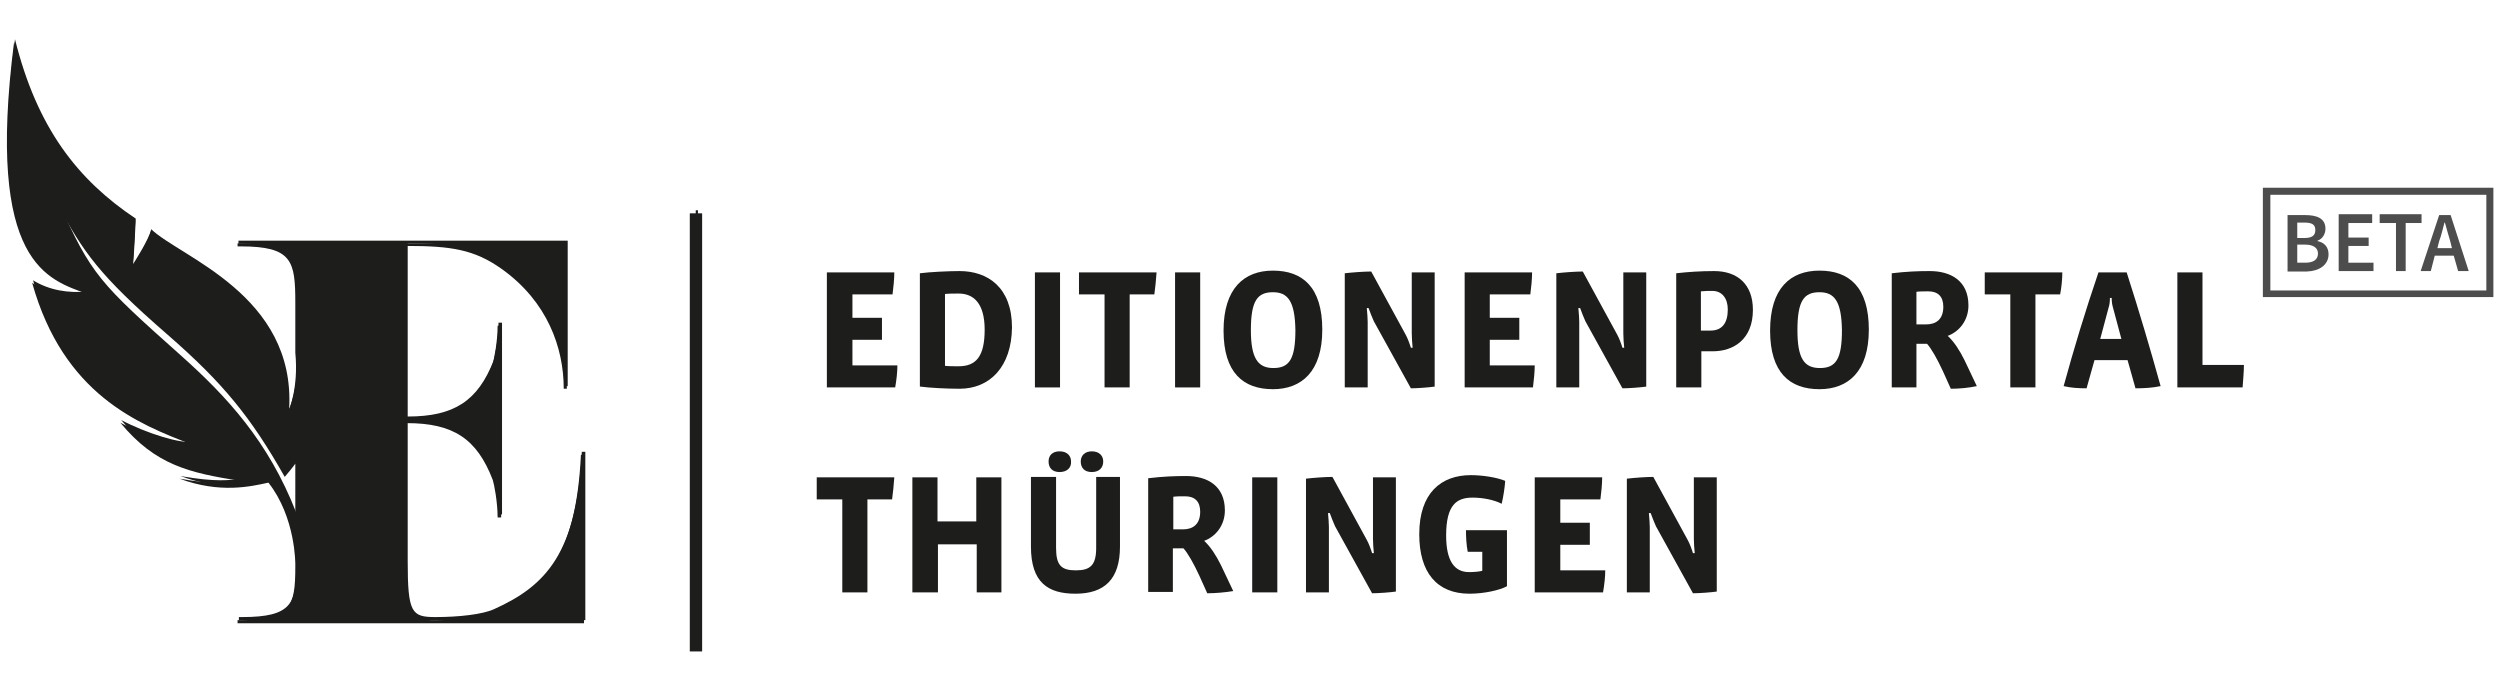
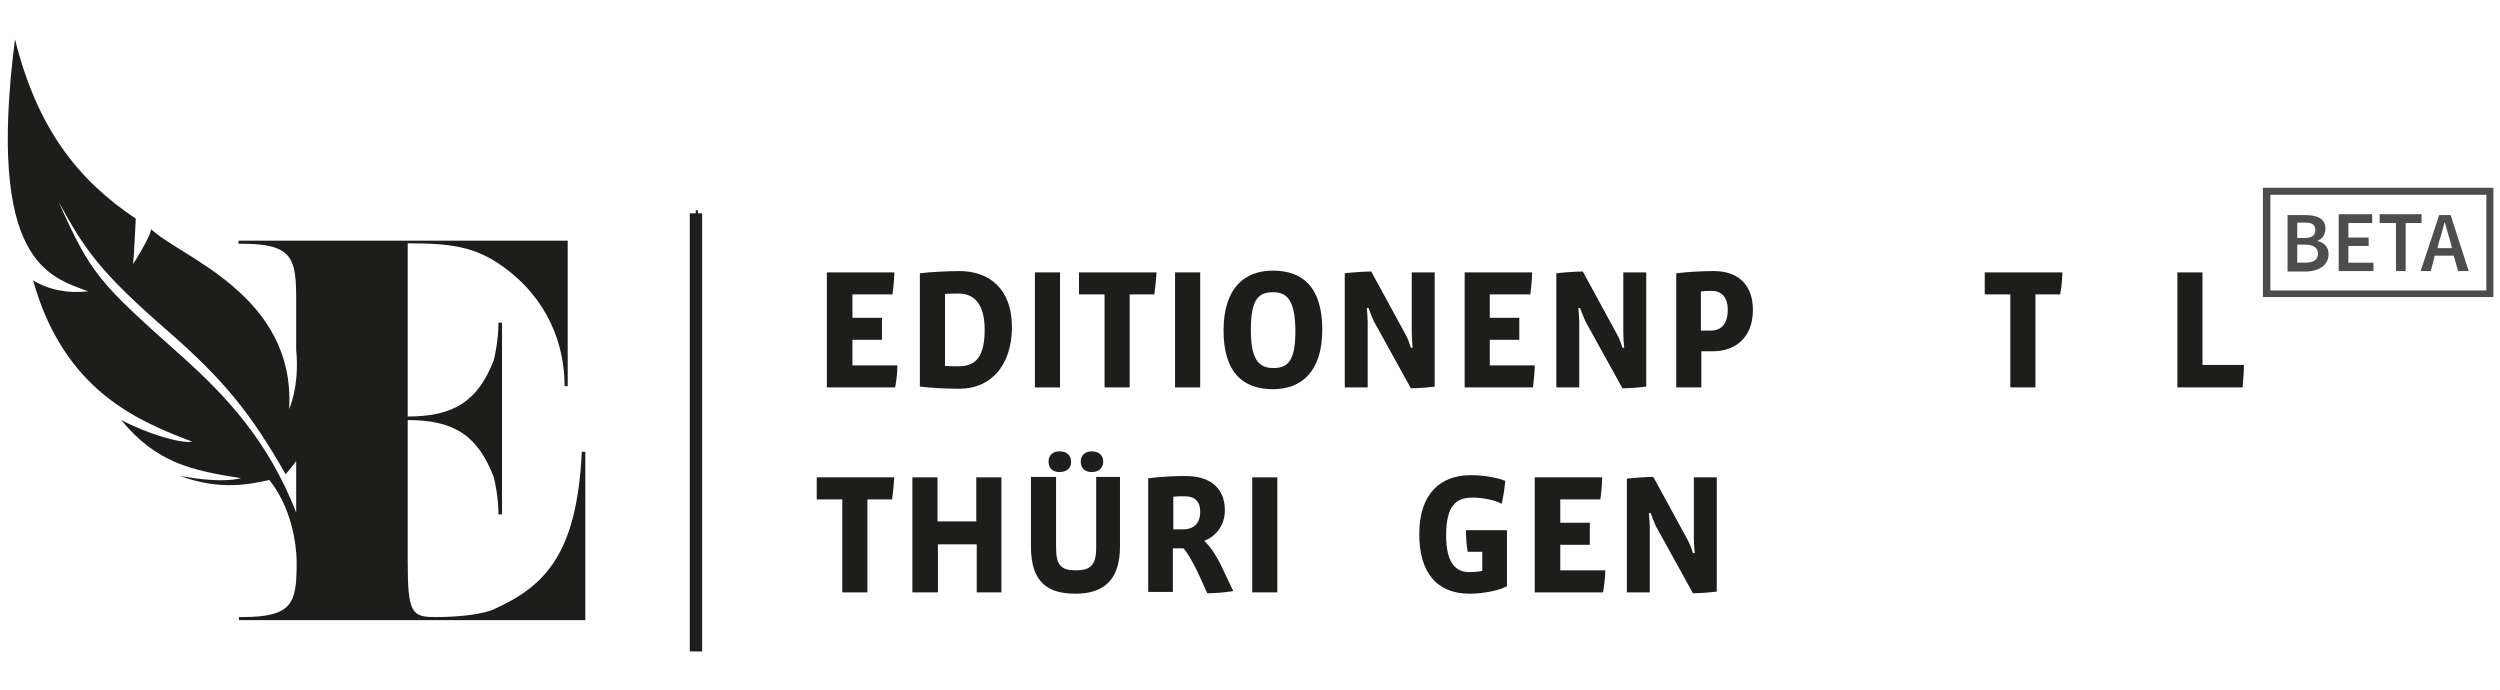
<svg xmlns="http://www.w3.org/2000/svg" version="1.1" id="Ebene_1" x="0px" y="0px" viewBox="0 0 567.2 156.6" style="enable-background:new 0 0 567.2 156.6;" xml:space="preserve">
  <style type="text/css">
	.st0{fill:#1D1D1B;}
	.st1{fill:none;stroke:#1D1D1B;stroke-width:0.5;stroke-miterlimit:10;}
	.st2{fill:#4E4D4D;}
</style>
-   <path class="st0" d="M131.8,103.2c-1.1,22.9-8.1,30.4-19.9,35.7c-2.6,1.2-8,1.8-13.3,1.8c-5.4,0-6.3-0.9-6.3-12.7v-32  c10.5,0,15.9,3.5,19.5,12.9c0.3,0.9,1.1,5,1.1,8.5h0.8V73.9h-0.8c0,3.6-0.8,7.6-1.1,8.6c-3.6,9.2-9,12.7-19.5,12.7V55.8  c10,0,15.3,0.8,21.5,5.2c10.4,7.4,14.1,17.9,14.1,27.2h0.7v-33H53.9v0.7h0.7c11.7,0,12.4,3.3,12.4,12.8v11.3c0,0,0,0,0,0  c0.8,8.3-1.6,13.4-1.6,13.4C67,67.4,40.6,58.8,34.2,52.5c-0.4,2.2-4.1,7.9-4.1,7.9s0.3-3.4,0.6-10.3C17.4,41.4,8.2,29.7,3.2,9.5  c-6.5,50.8,7.9,53.9,16.6,57.2c-4.6,0.5-8.9-0.3-12.5-2.5c7.1,25.3,24.1,32,36.1,36.6c-2.5,0.5-10.2-1.8-16.1-4.9  c8,9.7,15.8,11.4,27.2,13.2c-2.2,0.5-5.8,0.9-13.8-0.5c9.2,3.4,16.1,1.8,20.2,0.9C67.1,117.4,67,128,67,128v0c0,0,0,0.3,0,0.6  c0,9-1,12.1-12.4,12.1h-0.7v0.7h78.6v-38.2H131.8z M40.9,81.4C22.4,64.9,20.5,63.1,13.1,46.5c5.9,10.7,9.1,15.7,25,29.5  c12.5,10.9,18.8,18.6,26.5,32.2c0.9-1.1,1.7-2,2.4-3V117C60.7,100.8,51.2,90.6,40.9,81.4z" />
  <g>
    <rect x="156.5" y="48.4" class="st0" width="2.8" height="99.4" />
  </g>
  <path class="st0" d="M132,102.5c-1.1,22.9-8.1,30.4-19.9,35.7c-2.6,1.2-8,1.8-13.3,1.8c-5.4,0-6.3-0.9-6.3-12.7v-32  c10.5,0,15.9,3.5,19.5,12.9c0.3,0.9,1.1,5,1.1,8.5h0.8V73.2h-0.8c0,3.6-0.8,7.6-1.1,8.6c-3.6,9.2-9,12.7-19.5,12.7V55.2  c10,0,15.3,0.8,21.5,5.2c10.4,7.4,14.1,17.9,14.1,27.2h0.7v-33H54.1v0.7h0.7c11.7,0,12.4,3.3,12.4,12.8v11.3c0,0,0,0,0,0  c0.8,8.3-1.6,13.4-1.6,13.4c1.5-25.9-24.8-34.5-31.3-40.8c-0.4,2.2-4.1,7.9-4.1,7.9s0.3-3.4,0.6-10.3C17.6,40.8,8.4,29,3.4,8.9  c-6.5,50.8,7.9,53.9,16.6,57.2c-4.6,0.5-8.9-0.3-12.5-2.5c7.1,25.3,24.1,32,36.1,36.6c-2.5,0.5-10.2-1.8-16.1-4.9  c8,9.7,15.8,11.4,27.2,13.2c-2.2,0.5-5.8,0.9-13.8-0.5c9.2,3.4,16.1,1.8,20.2,0.9c6.3,7.8,6.2,18.4,6.2,18.4v0c0,0,0,0.3,0,0.6  c0,9-1,12.1-12.4,12.1h-0.7v0.7h78.6v-38.2H132z M41.1,80.7C22.6,64.2,20.7,62.4,13.3,45.8c5.9,10.7,9.1,15.7,25,29.5  C50.8,86.2,57,93.9,64.8,107.6c0.9-1.1,1.7-2,2.4-3v11.7C60.9,100.1,51.4,89.9,41.1,80.7z" />
  <line class="st1" x1="158.1" y1="47.7" x2="158.1" y2="147.1" />
  <g>
    <path class="st0" d="M203.1,87.9h-15.5V61.8h15.3c0,1.5-0.2,3.5-0.4,5h-9.1v5.3h6.7v5h-6.7v5.8h10.2   C203.6,84.4,203.4,86.2,203.1,87.9z" />
    <path class="st0" d="M217.7,88.2c-2.9,0-6.8-0.2-9-0.5V62c2.2-0.3,6.7-0.5,9-0.5c6.4,0,11.9,3.7,11.9,12.8   C229.5,83.2,224.6,88.2,217.7,88.2z M217.5,66.6c-0.9,0-2.3,0-3.1,0.1V83c0.8,0.1,2.2,0.1,3.1,0.1c4,0,5.9-2.3,5.9-8.3   C223.4,68.7,220.8,66.6,217.5,66.6z" />
    <path class="st0" d="M234.8,87.9V61.8h5.7v26.1H234.8z" />
    <path class="st0" d="M261.9,66.8h-5.6v21.1h-5.7V66.8h-5.8v-5h17.6C262.3,63.4,262.1,65.3,261.9,66.8z" />
    <path class="st0" d="M266.6,87.9V61.8h5.7v26.1H266.6z" />
    <path class="st0" d="M288.8,88.3c-6.7,0-11.2-3.7-11.2-13.3c0-9.6,4.7-13.6,11.2-13.6c6.7,0,11.2,3.7,11.2,13.4   C300,84.3,295.3,88.3,288.8,88.3z M288.8,66.3c-3.5,0-5,1.9-5,8.6c0,6.4,1.6,8.6,5.1,8.6c3.6,0,5-2,5-8.6   C293.8,68.2,292.1,66.3,288.8,66.3z" />
    <path class="st0" d="M325.6,87.7c-1.4,0.2-4,0.4-5.5,0.4l-8.4-15.2c-0.3-0.7-0.9-2.1-1.2-3l-0.4,0c0.1,1.2,0.2,2.3,0.2,3.1v14.9   h-5.2V62c1.7-0.2,4.4-0.4,6-0.4l7.8,14.3c0.4,0.7,0.9,2,1.2,3l0.4,0c-0.1-0.9-0.2-2.4-0.2-3.3V61.8h5.2V87.7z" />
    <path class="st0" d="M347.8,87.9h-15.5V61.8h15.3c0,1.5-0.2,3.5-0.4,5H338v5.3h6.7v5H338v5.8h10.2C348.2,84.4,348,86.2,347.8,87.9z   " />
    <path class="st0" d="M373.6,87.7c-1.4,0.2-4,0.4-5.5,0.4l-8.4-15.2c-0.3-0.7-0.9-2.1-1.2-3l-0.4,0c0.1,1.2,0.2,2.3,0.2,3.1v14.9   h-5.2V62c1.7-0.2,4.4-0.4,6-0.4l7.8,14.3c0.4,0.7,0.9,2,1.2,3l0.4,0c-0.1-0.9-0.2-2.4-0.2-3.3V61.8h5.2V87.7z" />
    <path class="st0" d="M388.6,79.7H386v8.2h-5.7V62c2.6-0.3,5.5-0.5,8.6-0.5c5.3,0,8.8,3,8.8,8.8C397.7,77,393.3,79.7,388.6,79.7z    M388.5,66c-0.9,0-1.6,0-2.6,0.1V75h2.2c2.6,0,3.9-1.7,3.9-4.8C392,67.7,390.7,66,388.5,66z" />
-     <path class="st0" d="M412.8,88.3c-6.7,0-11.2-3.7-11.2-13.3c0-9.6,4.6-13.6,11.2-13.6c6.7,0,11.2,3.7,11.2,13.4   C424,84.3,419.3,88.3,412.8,88.3z M412.8,66.3c-3.5,0-5,1.9-5,8.6c0,6.4,1.5,8.6,5.1,8.6c3.6,0,5-2,5-8.6   C417.8,68.2,416.1,66.3,412.8,66.3z" />
-     <path class="st0" d="M442.6,88.2l-1.8-4c-1.3-2.8-2.6-5.1-3.6-6.2h-2.4v9.9h-5.6V62c3.4-0.4,6-0.5,8.6-0.5c4.8,0,8.8,2.2,8.8,7.8   c0,3.5-2.2,6-4.7,6.9c1.5,1.4,2.7,3.3,3.8,5.5l2.8,5.9C446.7,88,444.5,88.2,442.6,88.2z M437.5,66.1c-1,0-1.9,0-2.7,0.1v7.4h2.2   c2.2,0,3.9-1.1,3.9-4C440.9,67.3,439.7,66.1,437.5,66.1z" />
    <path class="st0" d="M467.4,66.8h-5.6v21.1h-5.7V66.8h-5.8v-5h17.6C467.9,63.4,467.7,65.3,467.4,66.8z" />
-     <path class="st0" d="M484.5,88.1l-1.8-6.4h-7.5l-1.8,6.4c-1.7,0-3.6-0.1-5.2-0.5c2.3-8.4,4.9-17,7.9-25.8h6.4   c2.8,8.7,5.4,17.5,7.7,25.8C488.3,88,486.4,88.1,484.5,88.1z M479.4,69.8c-0.2-0.7-0.3-1.3-0.3-2.2h-0.4c0,0.9-0.1,1.6-0.3,2.2   l-1.9,7.1h4.8L479.4,69.8z" />
    <path class="st0" d="M508.8,87.9H494V61.8h5.7v21h9.4C509.1,84.5,508.9,86.3,508.8,87.9z" />
    <path class="st0" d="M202.4,113.3h-5.6v21.1h-5.7v-21.1h-5.8v-5h17.6C202.8,109.9,202.6,111.8,202.4,113.3z" />
    <path class="st0" d="M221.6,134.4v-10.9h-8.8v10.9H207v-26.1h5.7v10h8.8v-10h5.7v26.1H221.6z" />
    <path class="st0" d="M244,134.7c-6.2,0-10.1-2.5-10.1-10.7v-15.8h5.7v16.1c0,4,1.2,5.1,4.5,5.1c3.3,0,4.6-1.2,4.6-5.1v-16.1h5.4   v15.8C254.1,131.4,250.6,134.7,244,134.7z M240.4,107.1c-1.7,0-2.5-1-2.5-2.4c0-1.3,0.8-2.3,2.5-2.3c1.7,0,2.6,1,2.6,2.3   C243.1,106.1,242.1,107.1,240.4,107.1z M247.7,107.1c-1.7,0-2.5-1-2.5-2.4c0-1.3,0.9-2.3,2.5-2.3c1.7,0,2.6,1,2.6,2.3   C250.3,106.1,249.4,107.1,247.7,107.1z" />
    <path class="st0" d="M273.9,134.6l-1.8-4c-1.3-2.8-2.6-5.1-3.6-6.2h-2.4v9.9h-5.6v-25.8c3.4-0.4,6-0.5,8.6-0.5   c4.8,0,8.8,2.2,8.8,7.8c0,3.5-2.2,6-4.7,6.9c1.5,1.4,2.7,3.3,3.8,5.5l2.8,5.9C278,134.4,275.8,134.6,273.9,134.6z M268.9,112.6   c-1,0-1.9,0-2.7,0.1v7.4h2.2c2.2,0,3.9-1.1,3.9-4C272.3,113.8,271.1,112.6,268.9,112.6z" />
    <path class="st0" d="M284.1,134.4v-26.1h5.7v26.1H284.1z" />
-     <path class="st0" d="M316.8,134.2c-1.4,0.2-4,0.4-5.5,0.4l-8.4-15.2c-0.3-0.7-0.9-2.1-1.2-3l-0.4,0c0.1,1.2,0.2,2.3,0.2,3.1v14.9   h-5.2v-25.8c1.7-0.2,4.4-0.4,6-0.4l7.8,14.3c0.4,0.7,0.9,2,1.2,3l0.4,0c-0.1-0.9-0.2-2.4-0.2-3.3v-13.9h5.2V134.2z" />
    <path class="st0" d="M333.4,134.7c-7.4,0-11.4-4.8-11.4-13.5c0-9.4,5-13.4,11.7-13.4c2.6,0,5.9,0.5,7.8,1.3   c-0.1,1.5-0.4,3.5-0.8,5.2c-1.7-0.9-4.3-1.4-6.6-1.4c-3.6,0-6,1.6-6,8.6c0,5.8,1.9,8.3,5.2,8.3c1,0,2.4-0.1,3-0.3v-4.3h-3.3   c-0.3-1.5-0.4-3.3-0.4-4.9h9.3V133C340.3,133.9,336.7,134.7,333.4,134.7z" />
    <path class="st0" d="M363.7,134.4h-15.5v-26.1h15.3c0,1.5-0.2,3.5-0.4,5H354v5.3h6.7v5H354v5.8h10.2   C364.2,130.9,364,132.6,363.7,134.4z" />
    <path class="st0" d="M389.6,134.2c-1.4,0.2-4,0.4-5.5,0.4l-8.4-15.2c-0.3-0.7-0.9-2.1-1.2-3l-0.4,0c0.1,1.2,0.2,2.3,0.2,3.1v14.9   h-5.2v-25.8c1.7-0.2,4.4-0.4,6-0.4l7.8,14.3c0.4,0.7,0.9,2,1.2,3l0.4,0c-0.1-0.9-0.2-2.4-0.2-3.3v-13.9h5.2V134.2z" />
  </g>
  <g>
    <path class="st2" d="M528.3,57.7c0-1.7-1-2.7-2.5-3v-0.1c1.2-0.4,1.8-1.6,1.8-2.7c0-2.4-2-3.1-4.6-3.1H519v12.8h4.4   C526.2,61.5,528.3,60.1,528.3,57.7z M521.2,50.5h1.6c1.7,0,2.5,0.4,2.5,1.7c0,1.2-0.7,1.8-2.5,1.8h-1.6V50.5z M521.2,59.6v-4.1h1.8   c1.8,0,2.9,0.7,2.9,2c0,1.4-1,2.1-2.9,2.1H521.2z" />
    <polygon class="st2" points="538.5,61.5 538.5,59.6 532.8,59.6 532.8,55.8 537.4,55.8 537.4,53.9 532.8,53.9 532.8,50.6    538.2,50.6 538.2,48.6 530.6,48.6 530.6,61.5  " />
    <polygon class="st2" points="543.6,61.5 545.8,61.5 545.8,50.6 549.4,50.6 549.4,48.6 539.9,48.6 539.9,50.6 543.6,50.6  " />
    <path class="st2" d="M551.5,61.5l0.9-3.5h4.3l1,3.5h2.4L556,48.8h-2.6l-4.2,12.7H551.5z M553.4,54.7c0.5-1.3,0.8-2.7,1.2-4.2h0.1   c0.4,1.4,0.8,2.9,1.2,4.2l0.4,1.6H553L553.4,54.7z" />
    <path class="st2" d="M513.4,42.6v24.8h52.3V42.6H513.4z M564.1,65.9h-49V44.2h49V65.9z" />
  </g>
</svg>